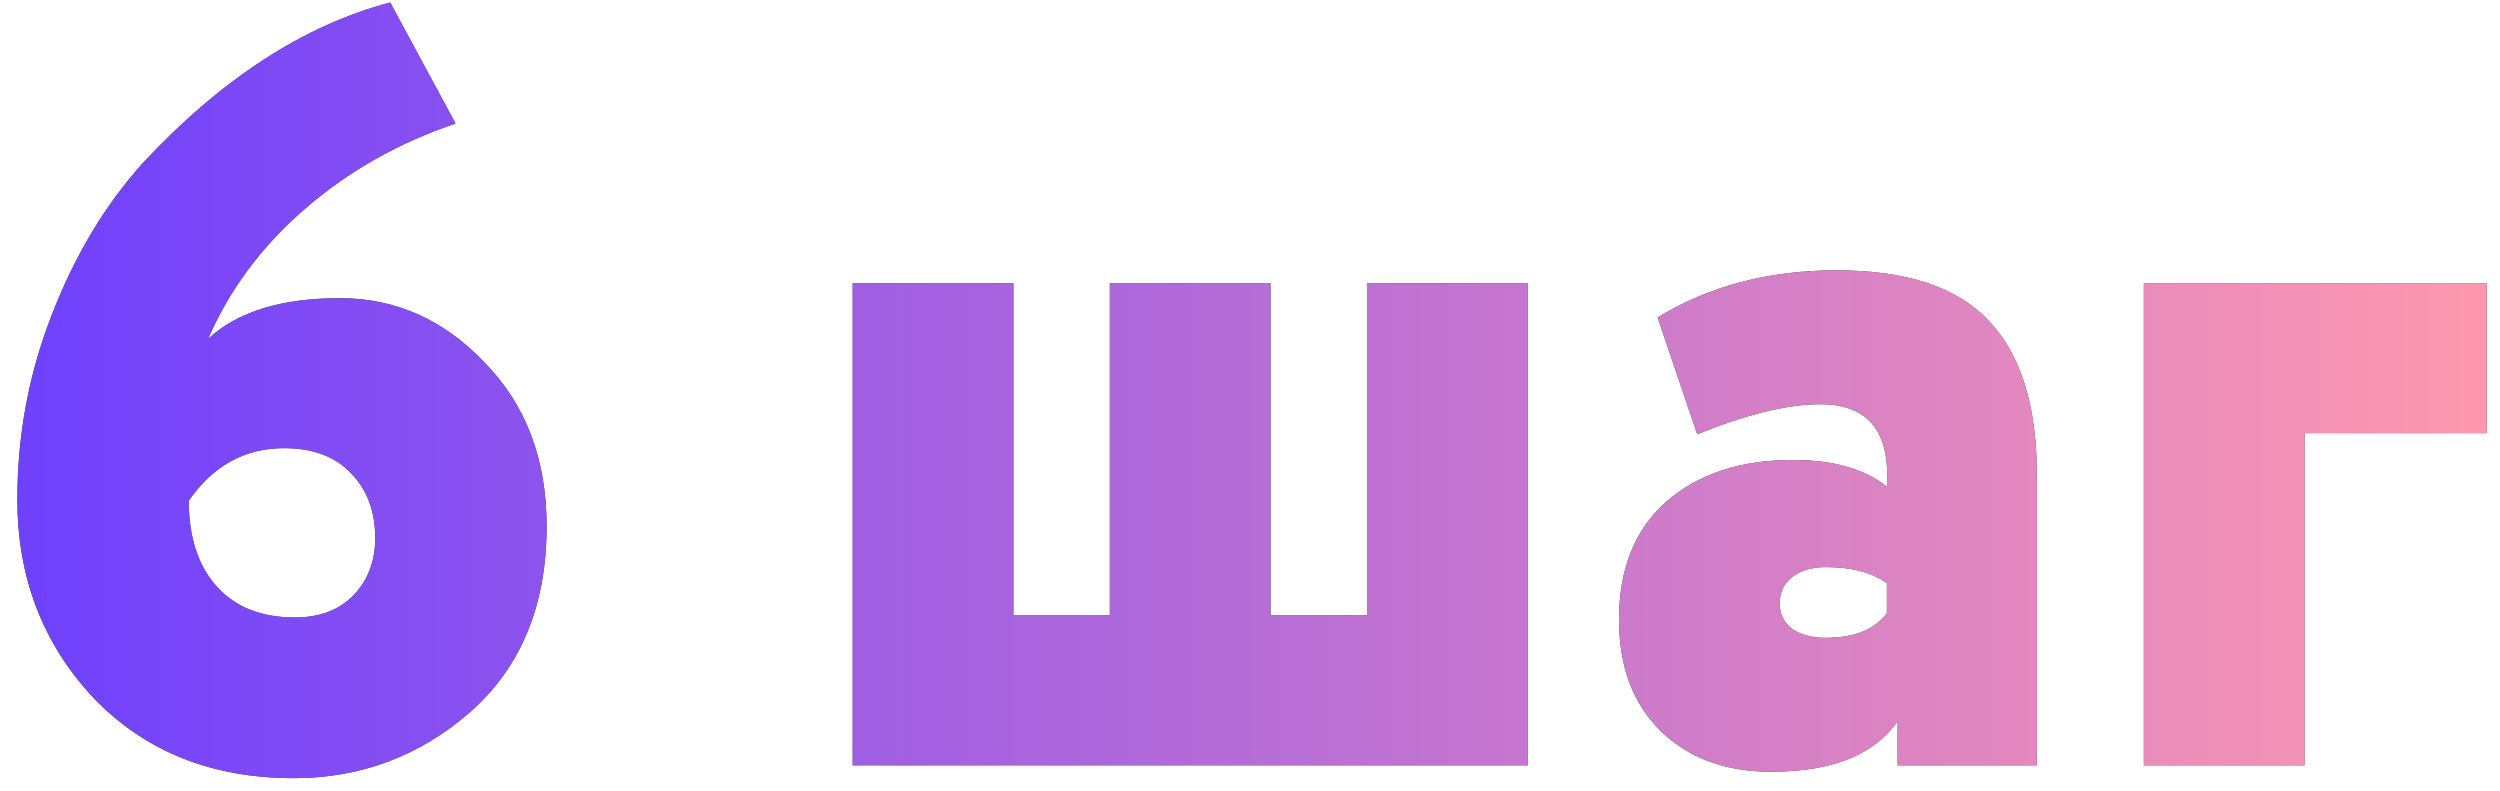
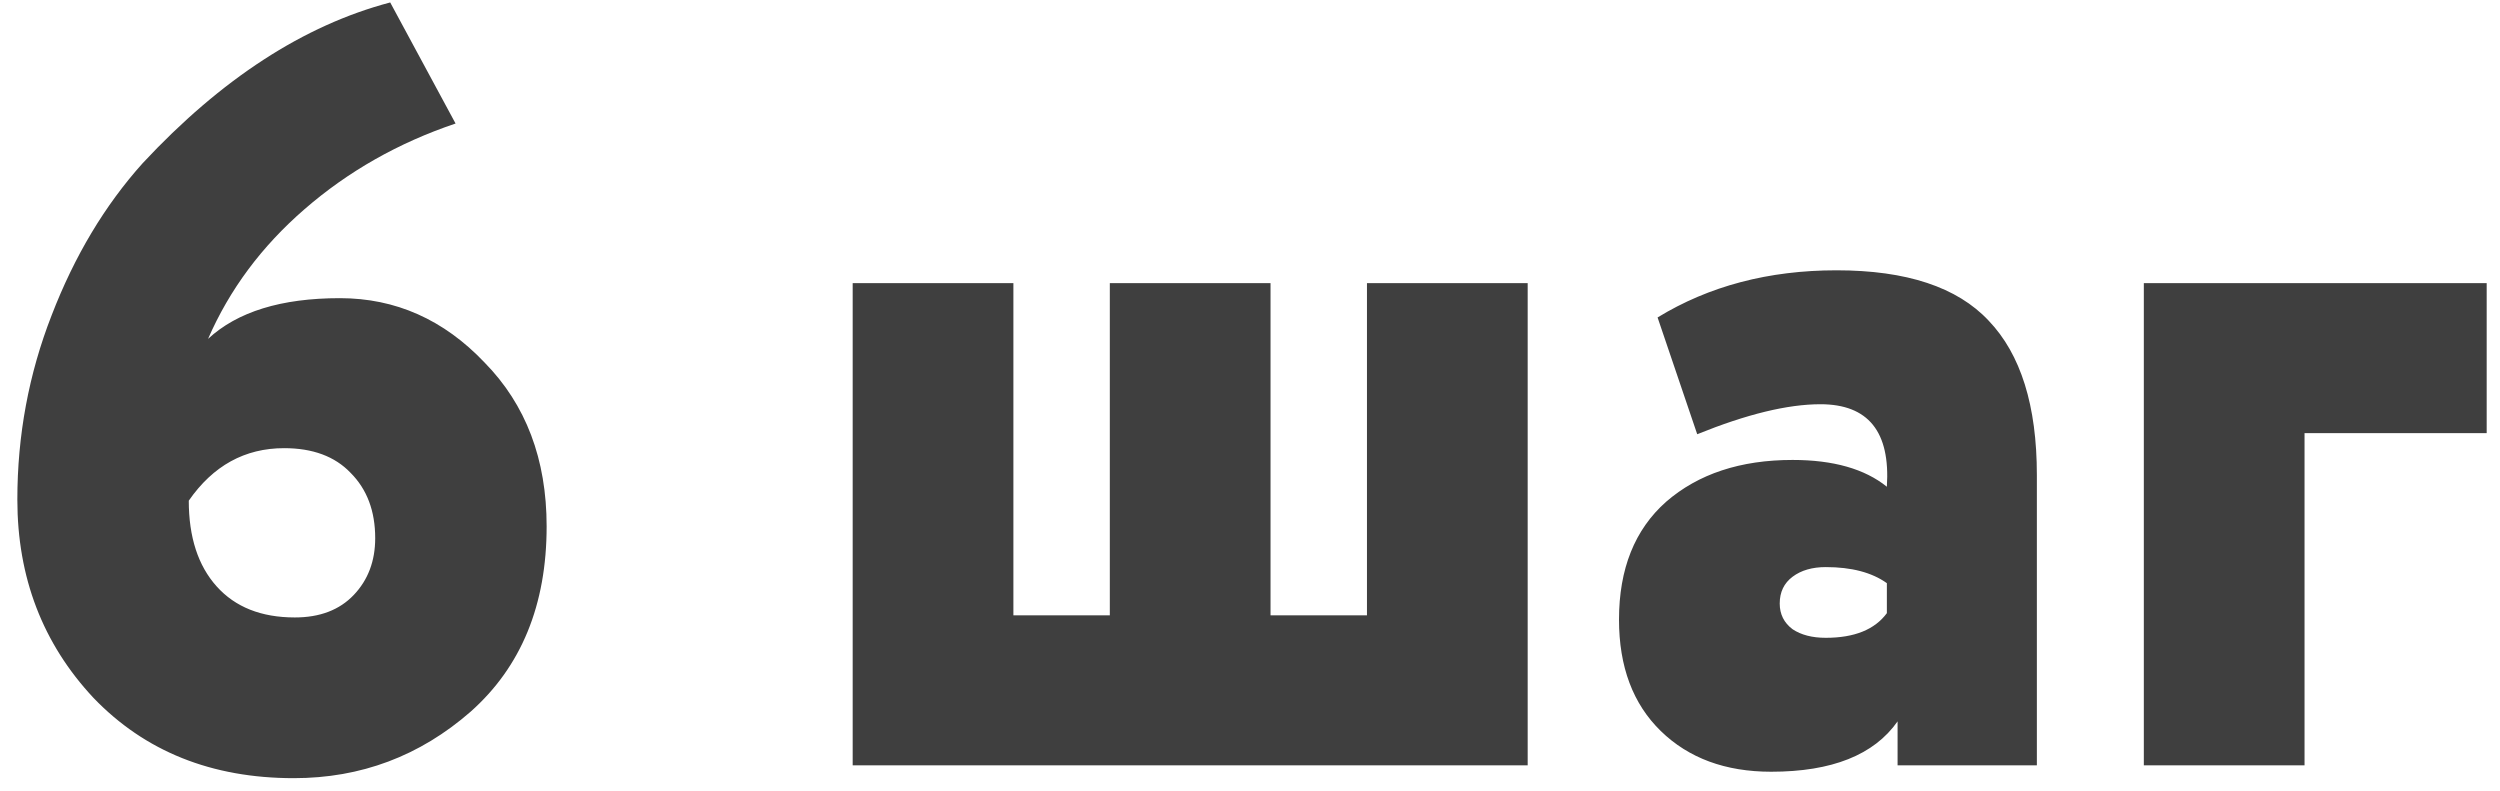
<svg xmlns="http://www.w3.org/2000/svg" width="98" height="31" viewBox="0 0 98 31" fill="none">
  <path d="M0.68 19.584C0.68 17.064 1.128 14.656 2.024 12.36C2.92 10.036 4.11 8.048 5.594 6.396C8.674 3.092 11.908 0.992 15.296 0.096L17.858 4.842C15.618 5.598 13.644 6.718 11.936 8.202C10.256 9.658 8.996 11.352 8.156 13.284C9.304 12.22 11.026 11.688 13.322 11.688C15.506 11.688 17.396 12.528 18.992 14.208C20.616 15.86 21.428 18.002 21.428 20.634C21.428 23.714 20.434 26.136 18.446 27.9C16.458 29.636 14.148 30.504 11.516 30.504C8.296 30.504 5.678 29.454 3.662 27.354C1.674 25.226 0.68 22.636 0.68 19.584ZM7.4 19.626C7.4 21.054 7.764 22.174 8.492 22.986C9.22 23.798 10.242 24.204 11.558 24.204C12.538 24.204 13.308 23.91 13.868 23.322C14.428 22.734 14.708 21.992 14.708 21.096C14.708 20.032 14.386 19.178 13.742 18.534C13.126 17.89 12.258 17.568 11.138 17.568C9.598 17.568 8.352 18.254 7.4 19.626ZM59.885 30H33.425V11.1H39.725V24.12H43.505V11.1H49.805V24.12H53.585V11.1H59.885V30ZM66.531 17.022L64.977 12.444C66.993 11.212 69.331 10.596 71.991 10.596C74.735 10.596 76.723 11.254 77.955 12.57C79.215 13.886 79.845 15.902 79.845 18.618V30H74.385V28.278C73.461 29.594 71.809 30.252 69.429 30.252C67.637 30.252 66.195 29.72 65.103 28.656C64.011 27.592 63.465 26.136 63.465 24.288C63.465 22.3 64.081 20.76 65.313 19.668C66.573 18.576 68.225 18.03 70.269 18.03C71.865 18.03 73.097 18.38 73.965 19.08C74.105 16.924 73.237 15.846 71.361 15.846C70.073 15.846 68.463 16.238 66.531 17.022ZM71.571 25.002C72.691 25.002 73.489 24.68 73.965 24.036V22.86C73.377 22.44 72.579 22.23 71.571 22.23C71.039 22.23 70.605 22.356 70.269 22.608C69.933 22.86 69.765 23.21 69.765 23.658C69.765 24.078 69.933 24.414 70.269 24.666C70.605 24.89 71.039 25.002 71.571 25.002ZM90.338 30H84.038V11.1H97.478V16.98H90.338V30Z" fill="#3F3F3F" />
-   <path d="M0.68 19.584C0.68 17.064 1.128 14.656 2.024 12.36C2.92 10.036 4.11 8.048 5.594 6.396C8.674 3.092 11.908 0.992 15.296 0.096L17.858 4.842C15.618 5.598 13.644 6.718 11.936 8.202C10.256 9.658 8.996 11.352 8.156 13.284C9.304 12.22 11.026 11.688 13.322 11.688C15.506 11.688 17.396 12.528 18.992 14.208C20.616 15.86 21.428 18.002 21.428 20.634C21.428 23.714 20.434 26.136 18.446 27.9C16.458 29.636 14.148 30.504 11.516 30.504C8.296 30.504 5.678 29.454 3.662 27.354C1.674 25.226 0.68 22.636 0.68 19.584ZM7.4 19.626C7.4 21.054 7.764 22.174 8.492 22.986C9.22 23.798 10.242 24.204 11.558 24.204C12.538 24.204 13.308 23.91 13.868 23.322C14.428 22.734 14.708 21.992 14.708 21.096C14.708 20.032 14.386 19.178 13.742 18.534C13.126 17.89 12.258 17.568 11.138 17.568C9.598 17.568 8.352 18.254 7.4 19.626ZM59.885 30H33.425V11.1H39.725V24.12H43.505V11.1H49.805V24.12H53.585V11.1H59.885V30ZM66.531 17.022L64.977 12.444C66.993 11.212 69.331 10.596 71.991 10.596C74.735 10.596 76.723 11.254 77.955 12.57C79.215 13.886 79.845 15.902 79.845 18.618V30H74.385V28.278C73.461 29.594 71.809 30.252 69.429 30.252C67.637 30.252 66.195 29.72 65.103 28.656C64.011 27.592 63.465 26.136 63.465 24.288C63.465 22.3 64.081 20.76 65.313 19.668C66.573 18.576 68.225 18.03 70.269 18.03C71.865 18.03 73.097 18.38 73.965 19.08C74.105 16.924 73.237 15.846 71.361 15.846C70.073 15.846 68.463 16.238 66.531 17.022ZM71.571 25.002C72.691 25.002 73.489 24.68 73.965 24.036V22.86C73.377 22.44 72.579 22.23 71.571 22.23C71.039 22.23 70.605 22.356 70.269 22.608C69.933 22.86 69.765 23.21 69.765 23.658C69.765 24.078 69.933 24.414 70.269 24.666C70.605 24.89 71.039 25.002 71.571 25.002ZM90.338 30H84.038V11.1H97.478V16.98H90.338V30Z" fill="url(#paint0_linear_280_524)" />
  <defs>
    <linearGradient id="paint0_linear_280_524" x1="-1" y1="18" x2="98" y2="18" gradientUnits="userSpaceOnUse">
      <stop stop-color="#6C3FFF" />
      <stop offset="1" stop-color="#FF99AF" />
    </linearGradient>
  </defs>
</svg>